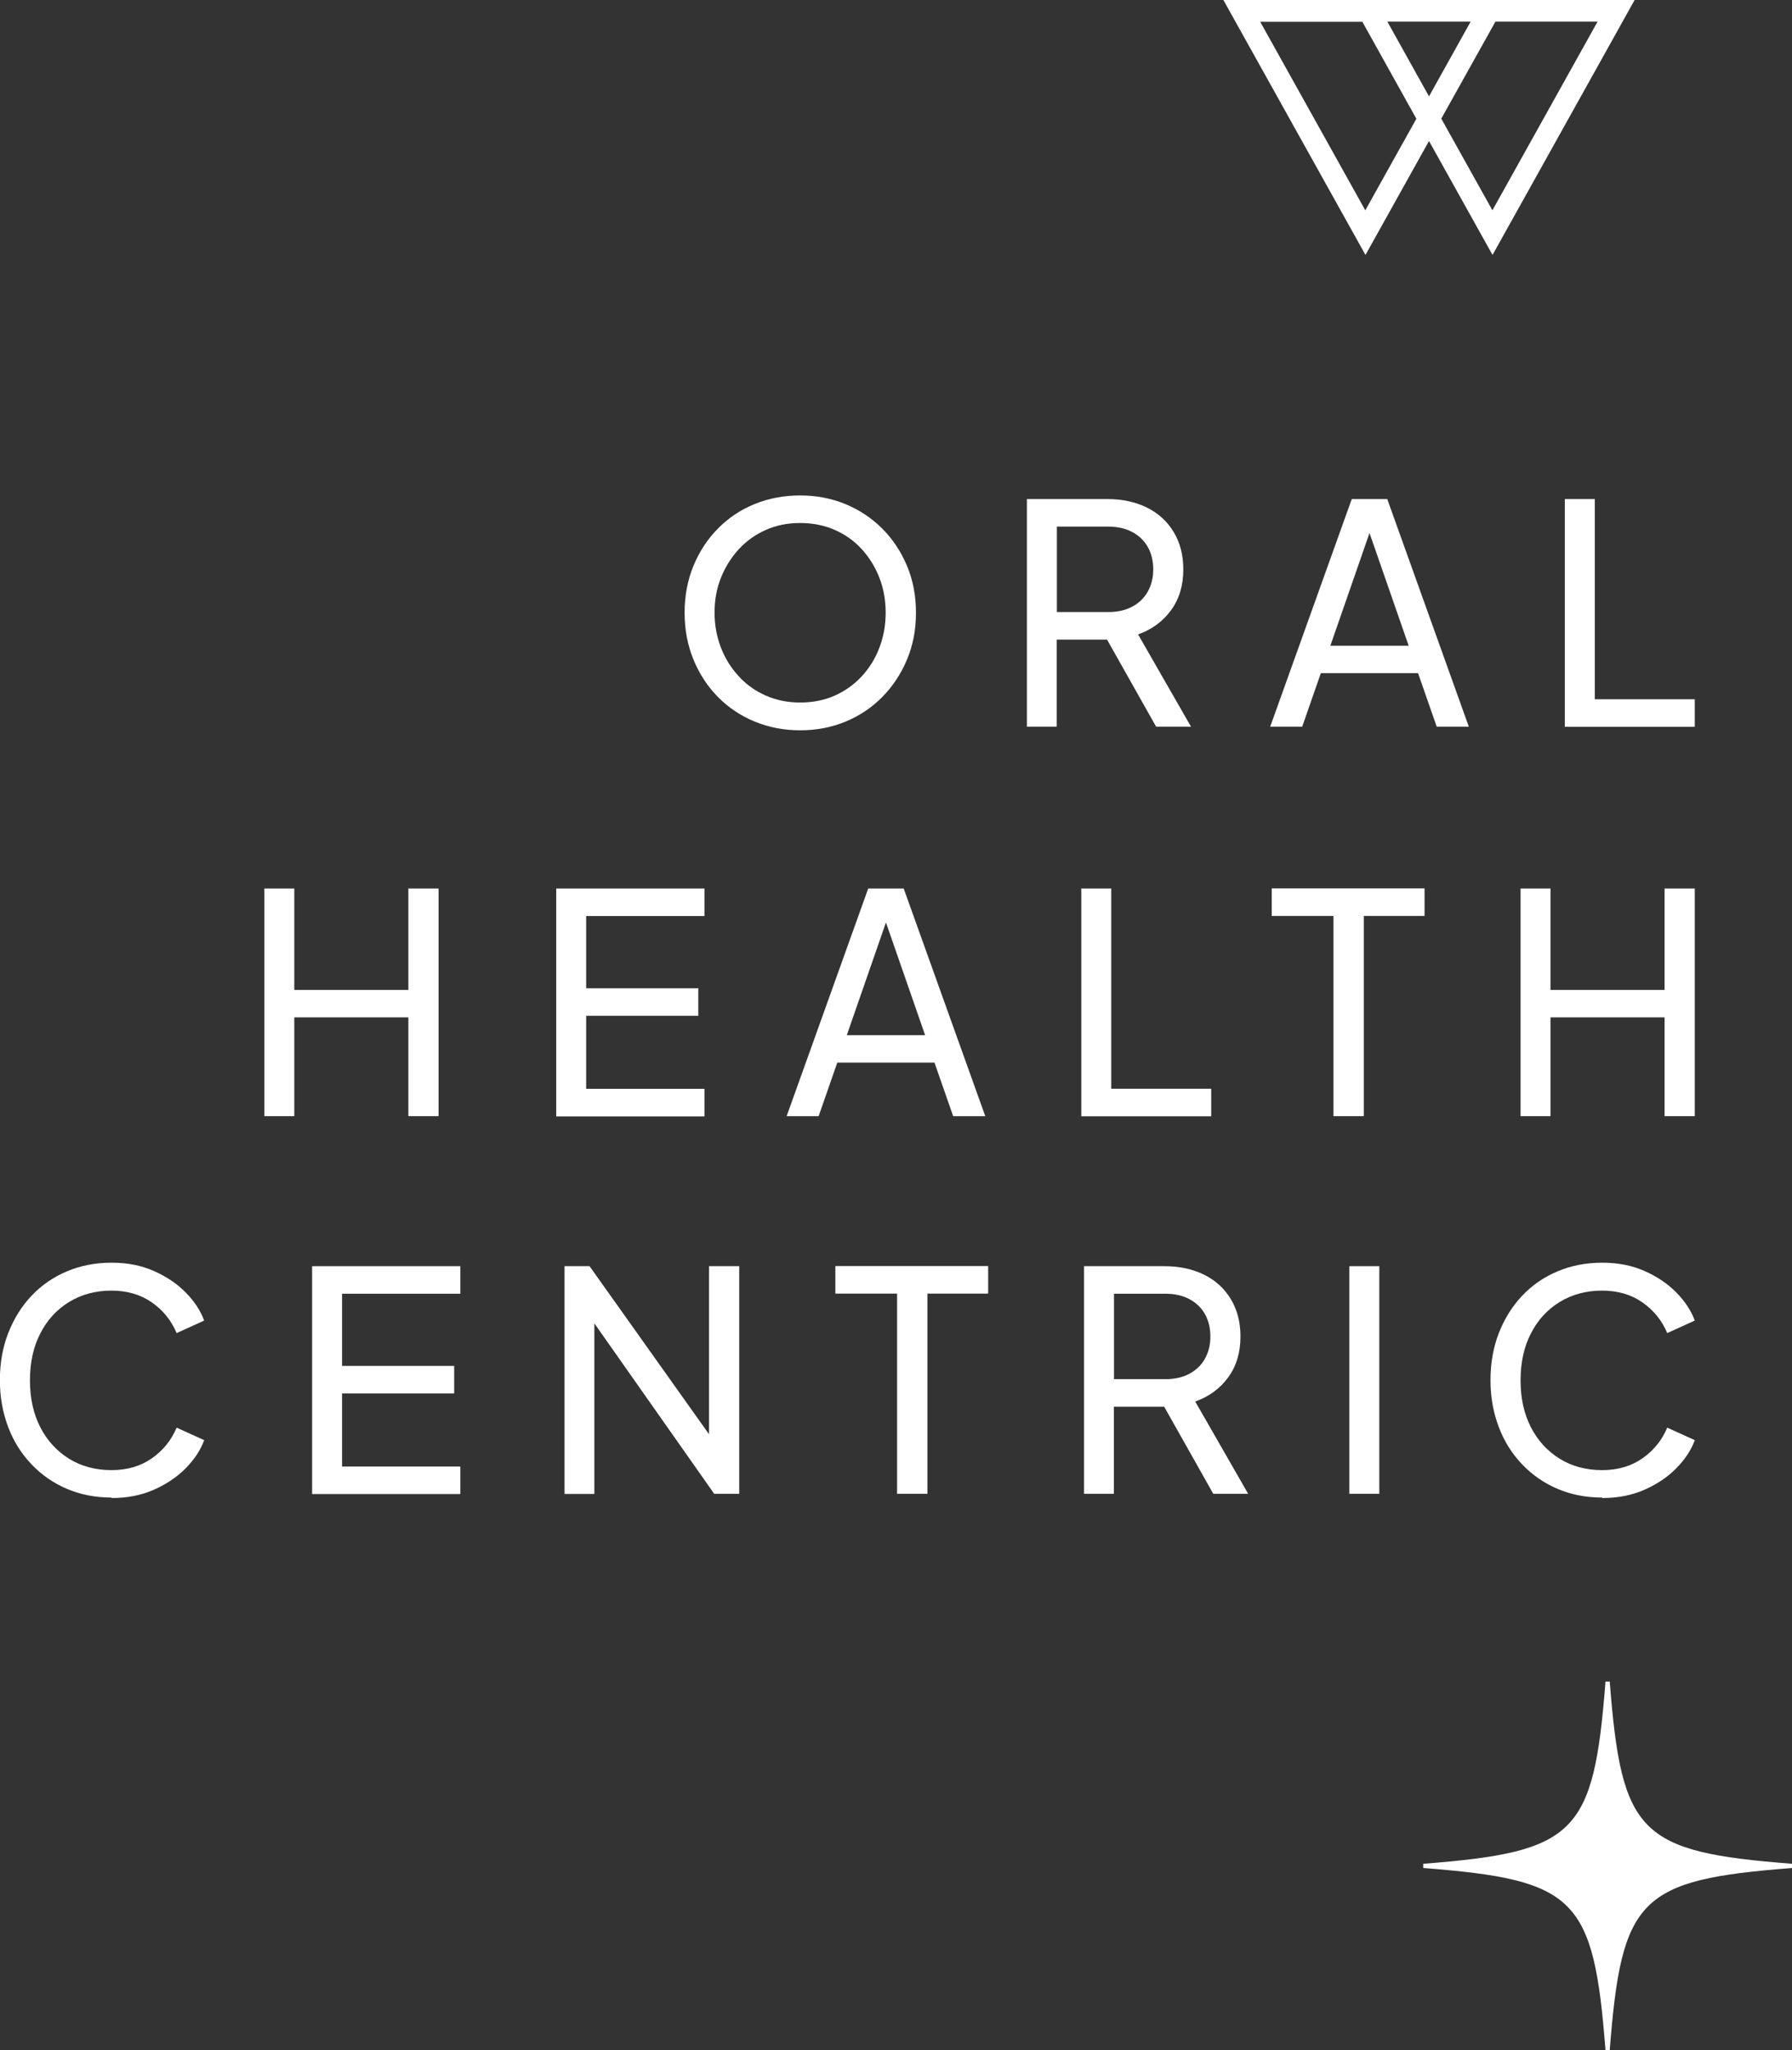
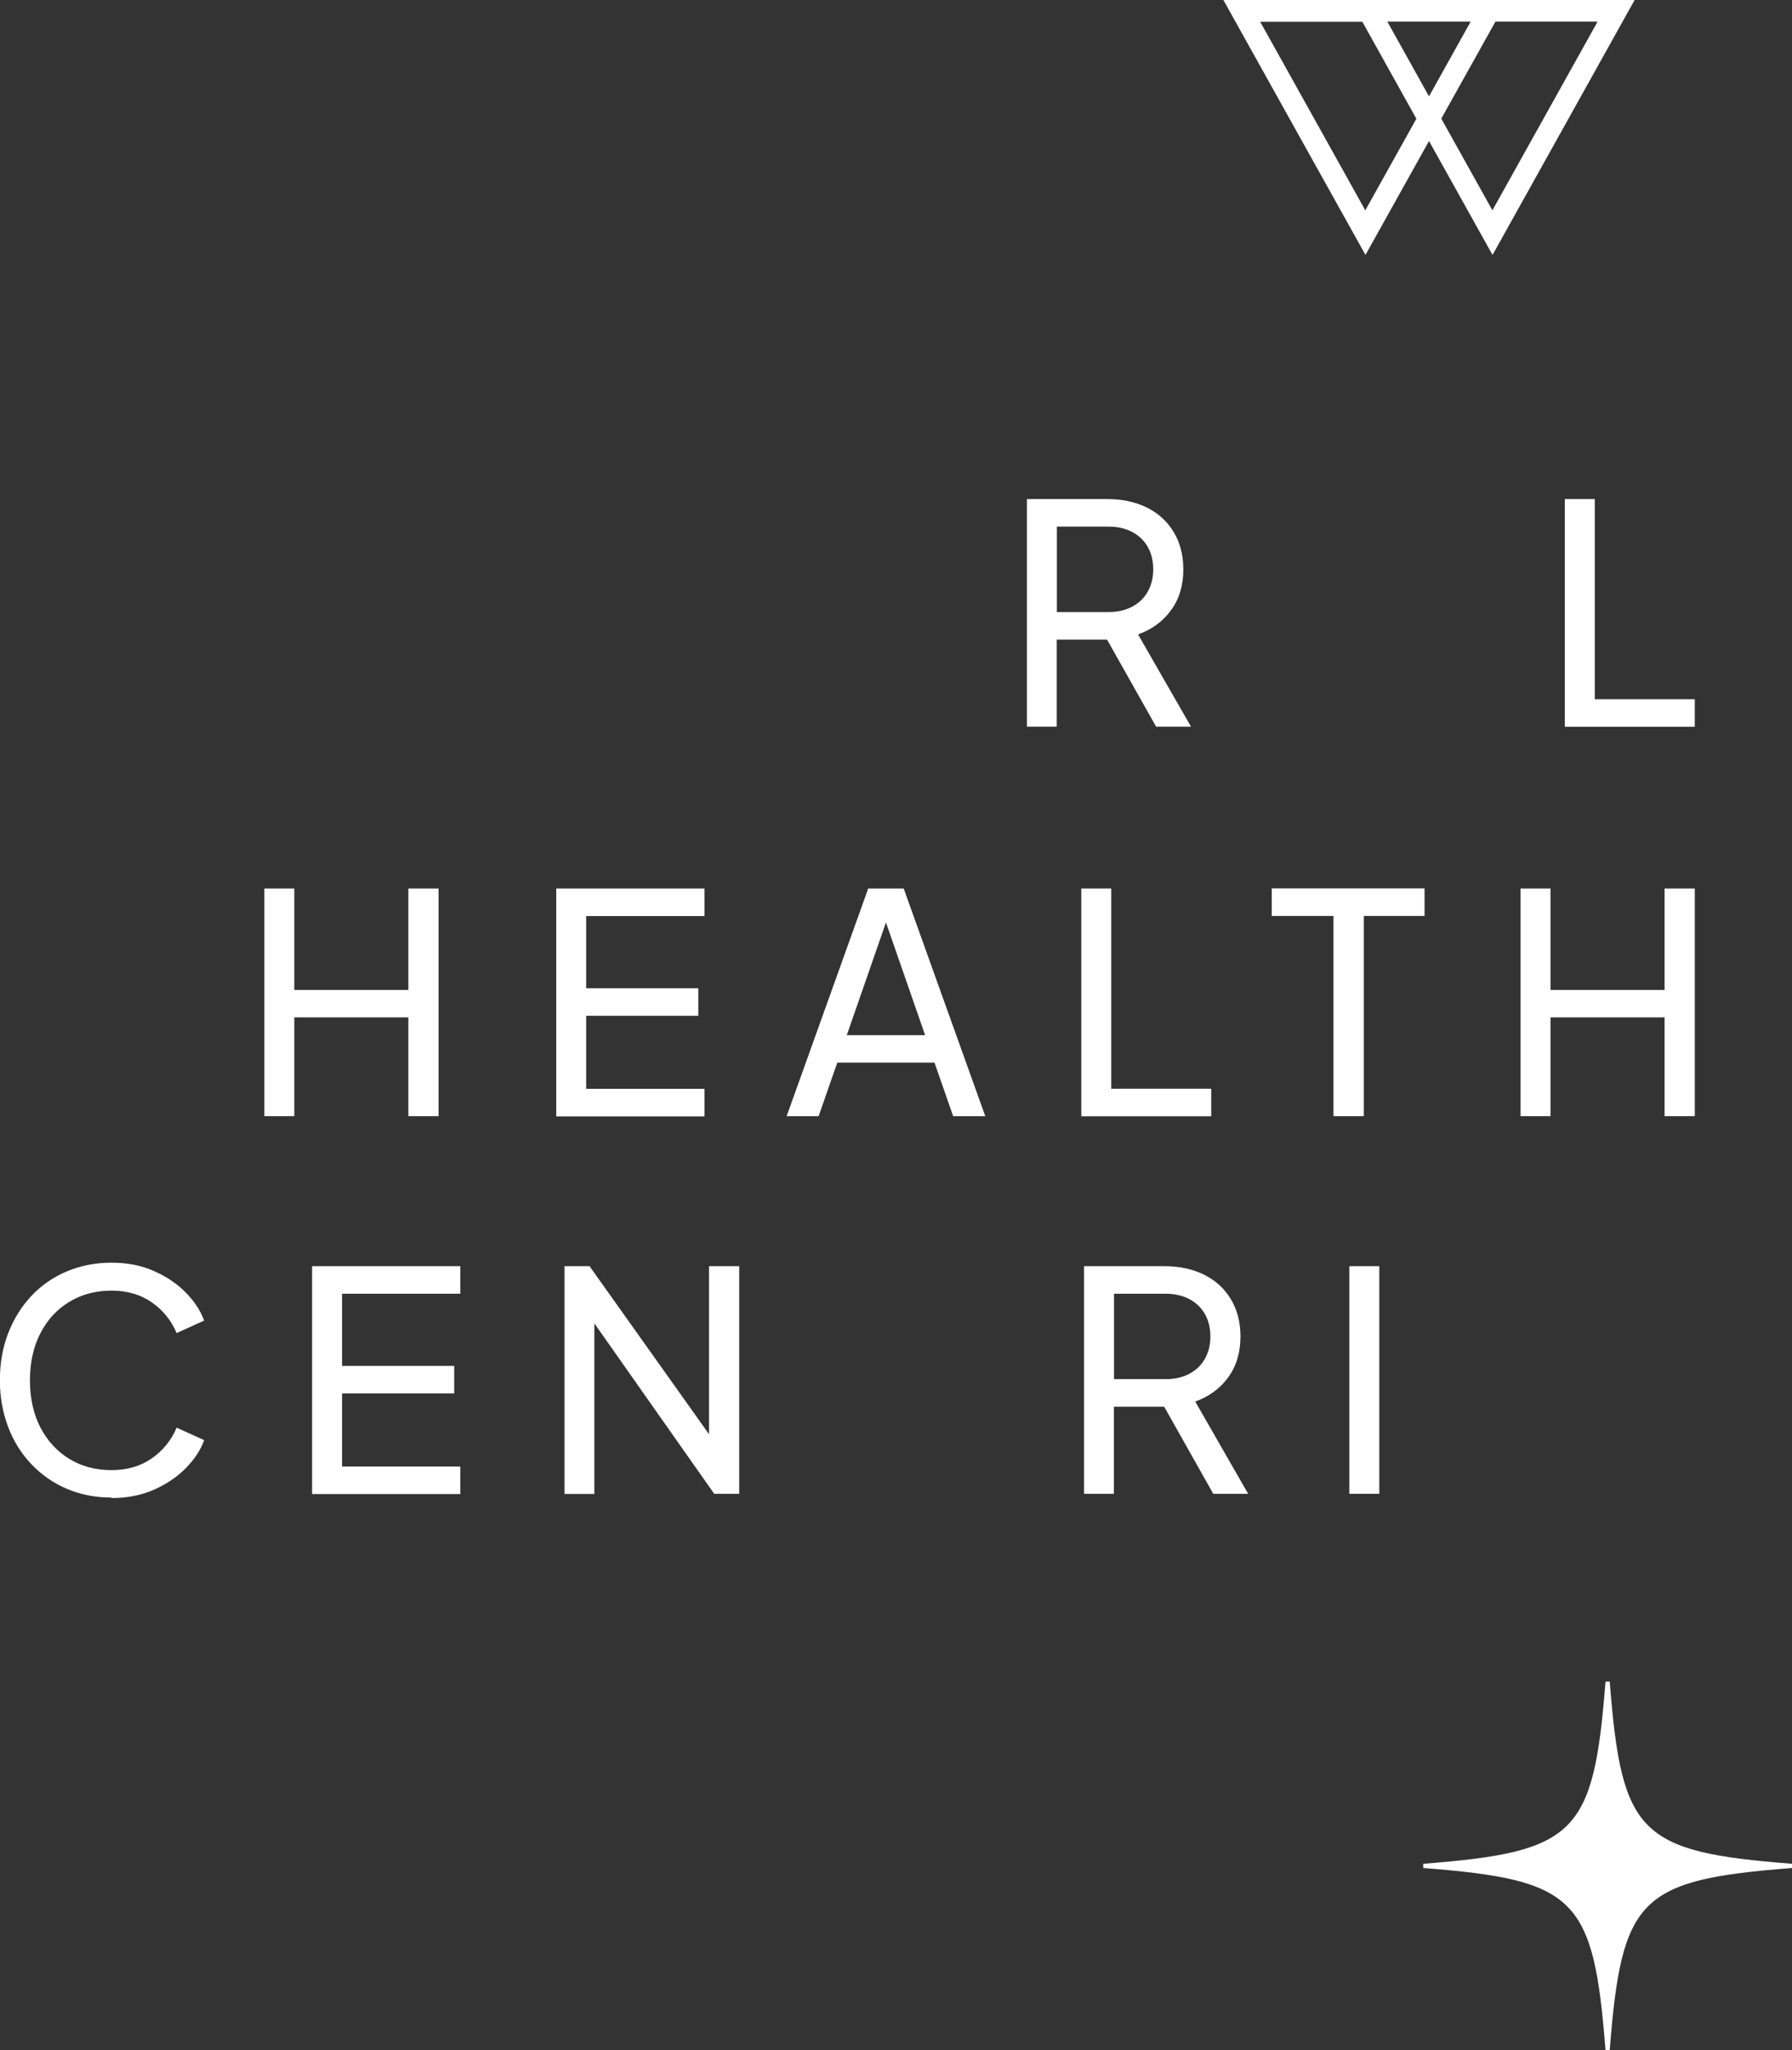
<svg xmlns="http://www.w3.org/2000/svg" id="Layer_2" data-name="Layer 2" viewBox="0 0 148.94 170.41">
  <rect x="0" y="0" width="148.94" height="170.41" fill="#333333" stroke="none" />
  <defs>
    <style>      .cls-1 {        fill: #fff;      }    </style>
  </defs>
  <g id="Layer_1-2" data-name="Layer 1">
    <path class="cls-1" d="M135.86,0h-34.18l11.81,21.19,5.28-9.47,5.28,9.47L135.86,0ZM122.23,1.8l-3.46,6.21-3.46-6.21h6.92ZM113.48,17.49l-8.74-15.68h8.49l4.49,8.06-4.25,7.62ZM124.29,1.8h8.49l-8.74,15.68-4.25-7.62,4.5-8.06Z" />
-     <path class="cls-1" d="M66.5,60.7c-1.34,0-2.59-.24-3.76-.72-1.17-.48-2.19-1.16-3.06-2.04s-1.55-1.92-2.04-3.11c-.49-1.19-.74-2.49-.74-3.9s.25-2.73.74-3.91c.49-1.19,1.17-2.22,2.04-3.1.87-.88,1.89-1.56,3.05-2.03,1.16-.47,2.42-.71,3.77-.71s2.61.24,3.77.72c1.16.48,2.18,1.16,3.05,2.03.87.87,1.56,1.9,2.06,3.09.5,1.19.75,2.49.75,3.91s-.25,2.71-.75,3.9c-.5,1.19-1.19,2.23-2.06,3.11-.87.88-1.89,1.56-3.05,2.04s-2.42.72-3.77.72ZM66.5,58.39c1.05,0,2.01-.19,2.87-.57.86-.38,1.61-.92,2.25-1.6.63-.69,1.13-1.48,1.47-2.39.35-.91.52-1.88.52-2.91s-.17-2-.52-2.9c-.35-.9-.84-1.69-1.47-2.38-.63-.69-1.38-1.22-2.25-1.6-.86-.38-1.82-.57-2.87-.57s-1.98.19-2.84.57c-.86.38-1.61.91-2.25,1.6-.63.69-1.13,1.48-1.49,2.38-.36.9-.53,1.86-.53,2.9s.18,2,.53,2.91.85,1.7,1.49,2.39c.63.69,1.38,1.22,2.25,1.6s1.81.57,2.84.57Z" />
    <path class="cls-1" d="M85.35,60.4v-18.92h6.68c1.25,0,2.35.24,3.3.71.95.47,1.69,1.15,2.22,2.03.53.88.8,1.91.8,3.1,0,1.34-.34,2.47-1.02,3.4-.68.93-1.59,1.6-2.74,2.01l4.4,7.67h-2.9l-4.08-7.24h-4.18v7.24h-2.49ZM87.84,50.87h4.27c.75,0,1.4-.14,1.96-.43.56-.29,1-.7,1.31-1.24.31-.54.47-1.17.47-1.88s-.16-1.36-.47-1.89c-.31-.53-.75-.94-1.31-1.23-.56-.29-1.21-.43-1.96-.43h-4.27v7.11Z" />
-     <path class="cls-1" d="M105.57,60.4l6.78-18.92h2.95l6.78,18.92h-2.67l-1.55-4.45h-8.08l-1.55,4.45h-2.67ZM110.58,53.67h6.5l-3.61-10.39h.71l-3.61,10.39Z" />
    <path class="cls-1" d="M130.06,60.4v-18.92h2.49v16.64h8.31v2.29h-10.8Z" />
    <g>
-       <path class="cls-1" d="M21.97,92.77v-18.92h2.49v8.43h9.48v-8.43h2.51v18.92h-2.51v-8.21h-9.48v8.21h-2.49Z" />
+       <path class="cls-1" d="M21.97,92.77v-18.92h2.49v8.43h9.48v-8.43h2.51v18.92h-2.51v-8.21h-9.48v8.21Z" />
      <path class="cls-1" d="M46.23,92.77v-18.92h12.32v2.29h-9.83v6h9.32v2.29h-9.32v6.07h9.83v2.29h-12.32Z" />
      <path class="cls-1" d="M65.38,92.77l6.78-18.92h2.95l6.78,18.92h-2.67l-1.55-4.45h-8.08l-1.55,4.45h-2.67ZM70.39,86.04h6.5l-3.61-10.39h.71l-3.61,10.39Z" />
      <path class="cls-1" d="M89.87,92.77v-18.92h2.49v16.64h8.31v2.29h-10.8Z" />
      <path class="cls-1" d="M110.83,92.77v-16.64h-5.13v-2.29h12.7v2.29h-5.05v16.64h-2.51Z" />
      <path class="cls-1" d="M126.38,92.77v-18.92h2.49v8.43h9.48v-8.43h2.51v18.92h-2.51v-8.21h-9.48v8.21h-2.49Z" />
    </g>
    <path class="cls-1" d="M9.27,124.47c-1.34,0-2.57-.24-3.7-.72-1.13-.48-2.11-1.16-2.95-2.04s-1.49-1.91-1.94-3.1-.69-2.48-.69-3.89.23-2.73.69-3.91c.46-1.18,1.1-2.22,1.93-3.1.83-.88,1.81-1.56,2.95-2.04s2.37-.72,3.71-.72,2.48.23,3.52.69c1.04.46,1.92,1.05,2.64,1.78.72.73,1.23,1.51,1.54,2.34l-2.29,1.04c-.44-1.05-1.13-1.9-2.06-2.55-.93-.65-2.05-.98-3.35-.98s-2.49.31-3.52.94c-1.03.63-1.83,1.5-2.4,2.62-.58,1.12-.86,2.42-.86,3.91s.29,2.77.86,3.89c.58,1.12,1.38,1.99,2.4,2.62,1.02.63,2.2.94,3.52.94s2.42-.33,3.35-.98c.93-.65,1.62-1.5,2.06-2.55l2.29,1.04c-.3.83-.82,1.61-1.54,2.34-.72.73-1.6,1.32-2.64,1.78-1.04.46-2.21.69-3.52.69Z" />
    <path class="cls-1" d="M25.94,124.16v-18.92h12.32v2.29h-9.83v6h9.32v2.29h-9.32v6.07h9.83v2.29h-12.32Z" />
    <path class="cls-1" d="M46.92,124.16v-18.92h2.08l10.87,15.29-.94.1v-15.39h2.51v18.92h-2.08l-10.82-15.39.86-.1v15.5h-2.49Z" />
-     <path class="cls-1" d="M74.56,124.16v-16.64h-5.13v-2.29h12.7v2.29h-5.05v16.64h-2.51Z" />
    <path class="cls-1" d="M112.15,124.16v-18.92h2.49v18.92h-2.49Z" />
-     <path class="cls-1" d="M133.16,124.47c-1.34,0-2.57-.24-3.7-.72-1.13-.48-2.11-1.16-2.95-2.04s-1.49-1.91-1.94-3.1-.69-2.48-.69-3.89.23-2.73.69-3.91c.46-1.18,1.1-2.22,1.93-3.1.83-.88,1.81-1.56,2.95-2.04s2.37-.72,3.71-.72,2.48.23,3.52.69c1.04.46,1.92,1.05,2.64,1.78.72.73,1.23,1.51,1.54,2.34l-2.29,1.04c-.44-1.05-1.13-1.9-2.06-2.55-.93-.65-2.05-.98-3.35-.98s-2.49.31-3.52.94c-1.03.63-1.83,1.5-2.4,2.62-.58,1.12-.86,2.42-.86,3.91s.29,2.77.86,3.89c.58,1.12,1.38,1.99,2.4,2.62,1.02.63,2.2.94,3.52.94s2.42-.33,3.35-.98c.93-.65,1.62-1.5,2.06-2.55l2.29,1.04c-.3.83-.82,1.61-1.54,2.34-.72.73-1.6,1.32-2.64,1.78-1.04.46-2.21.69-3.52.69Z" />
    <path class="cls-1" d="M133.79,139.76h-.35c-.99,12.69-2.46,14.16-15.15,15.15v.35c12.69.99,14.16,2.46,15.15,15.15h.35c.99-12.69,2.46-14.16,15.15-15.15v-.35c-12.69-.99-14.16-2.46-15.15-15.15Z" />
    <path class="cls-1" d="M90.1,124.16v-18.92h6.68c1.25,0,2.35.24,3.3.71.95.47,1.69,1.15,2.22,2.03.53.88.8,1.91.8,3.1,0,1.34-.34,2.47-1.02,3.4-.68.93-1.59,1.6-2.74,2.01l4.4,7.67h-2.9l-4.08-7.24h-4.18v7.24h-2.49ZM92.59,114.63h4.27c.75,0,1.4-.14,1.96-.43.56-.29,1-.7,1.31-1.24.31-.54.47-1.17.47-1.88s-.16-1.36-.47-1.89c-.31-.53-.75-.94-1.31-1.23-.56-.29-1.21-.43-1.96-.43h-4.27v7.11Z" />
  </g>
</svg>